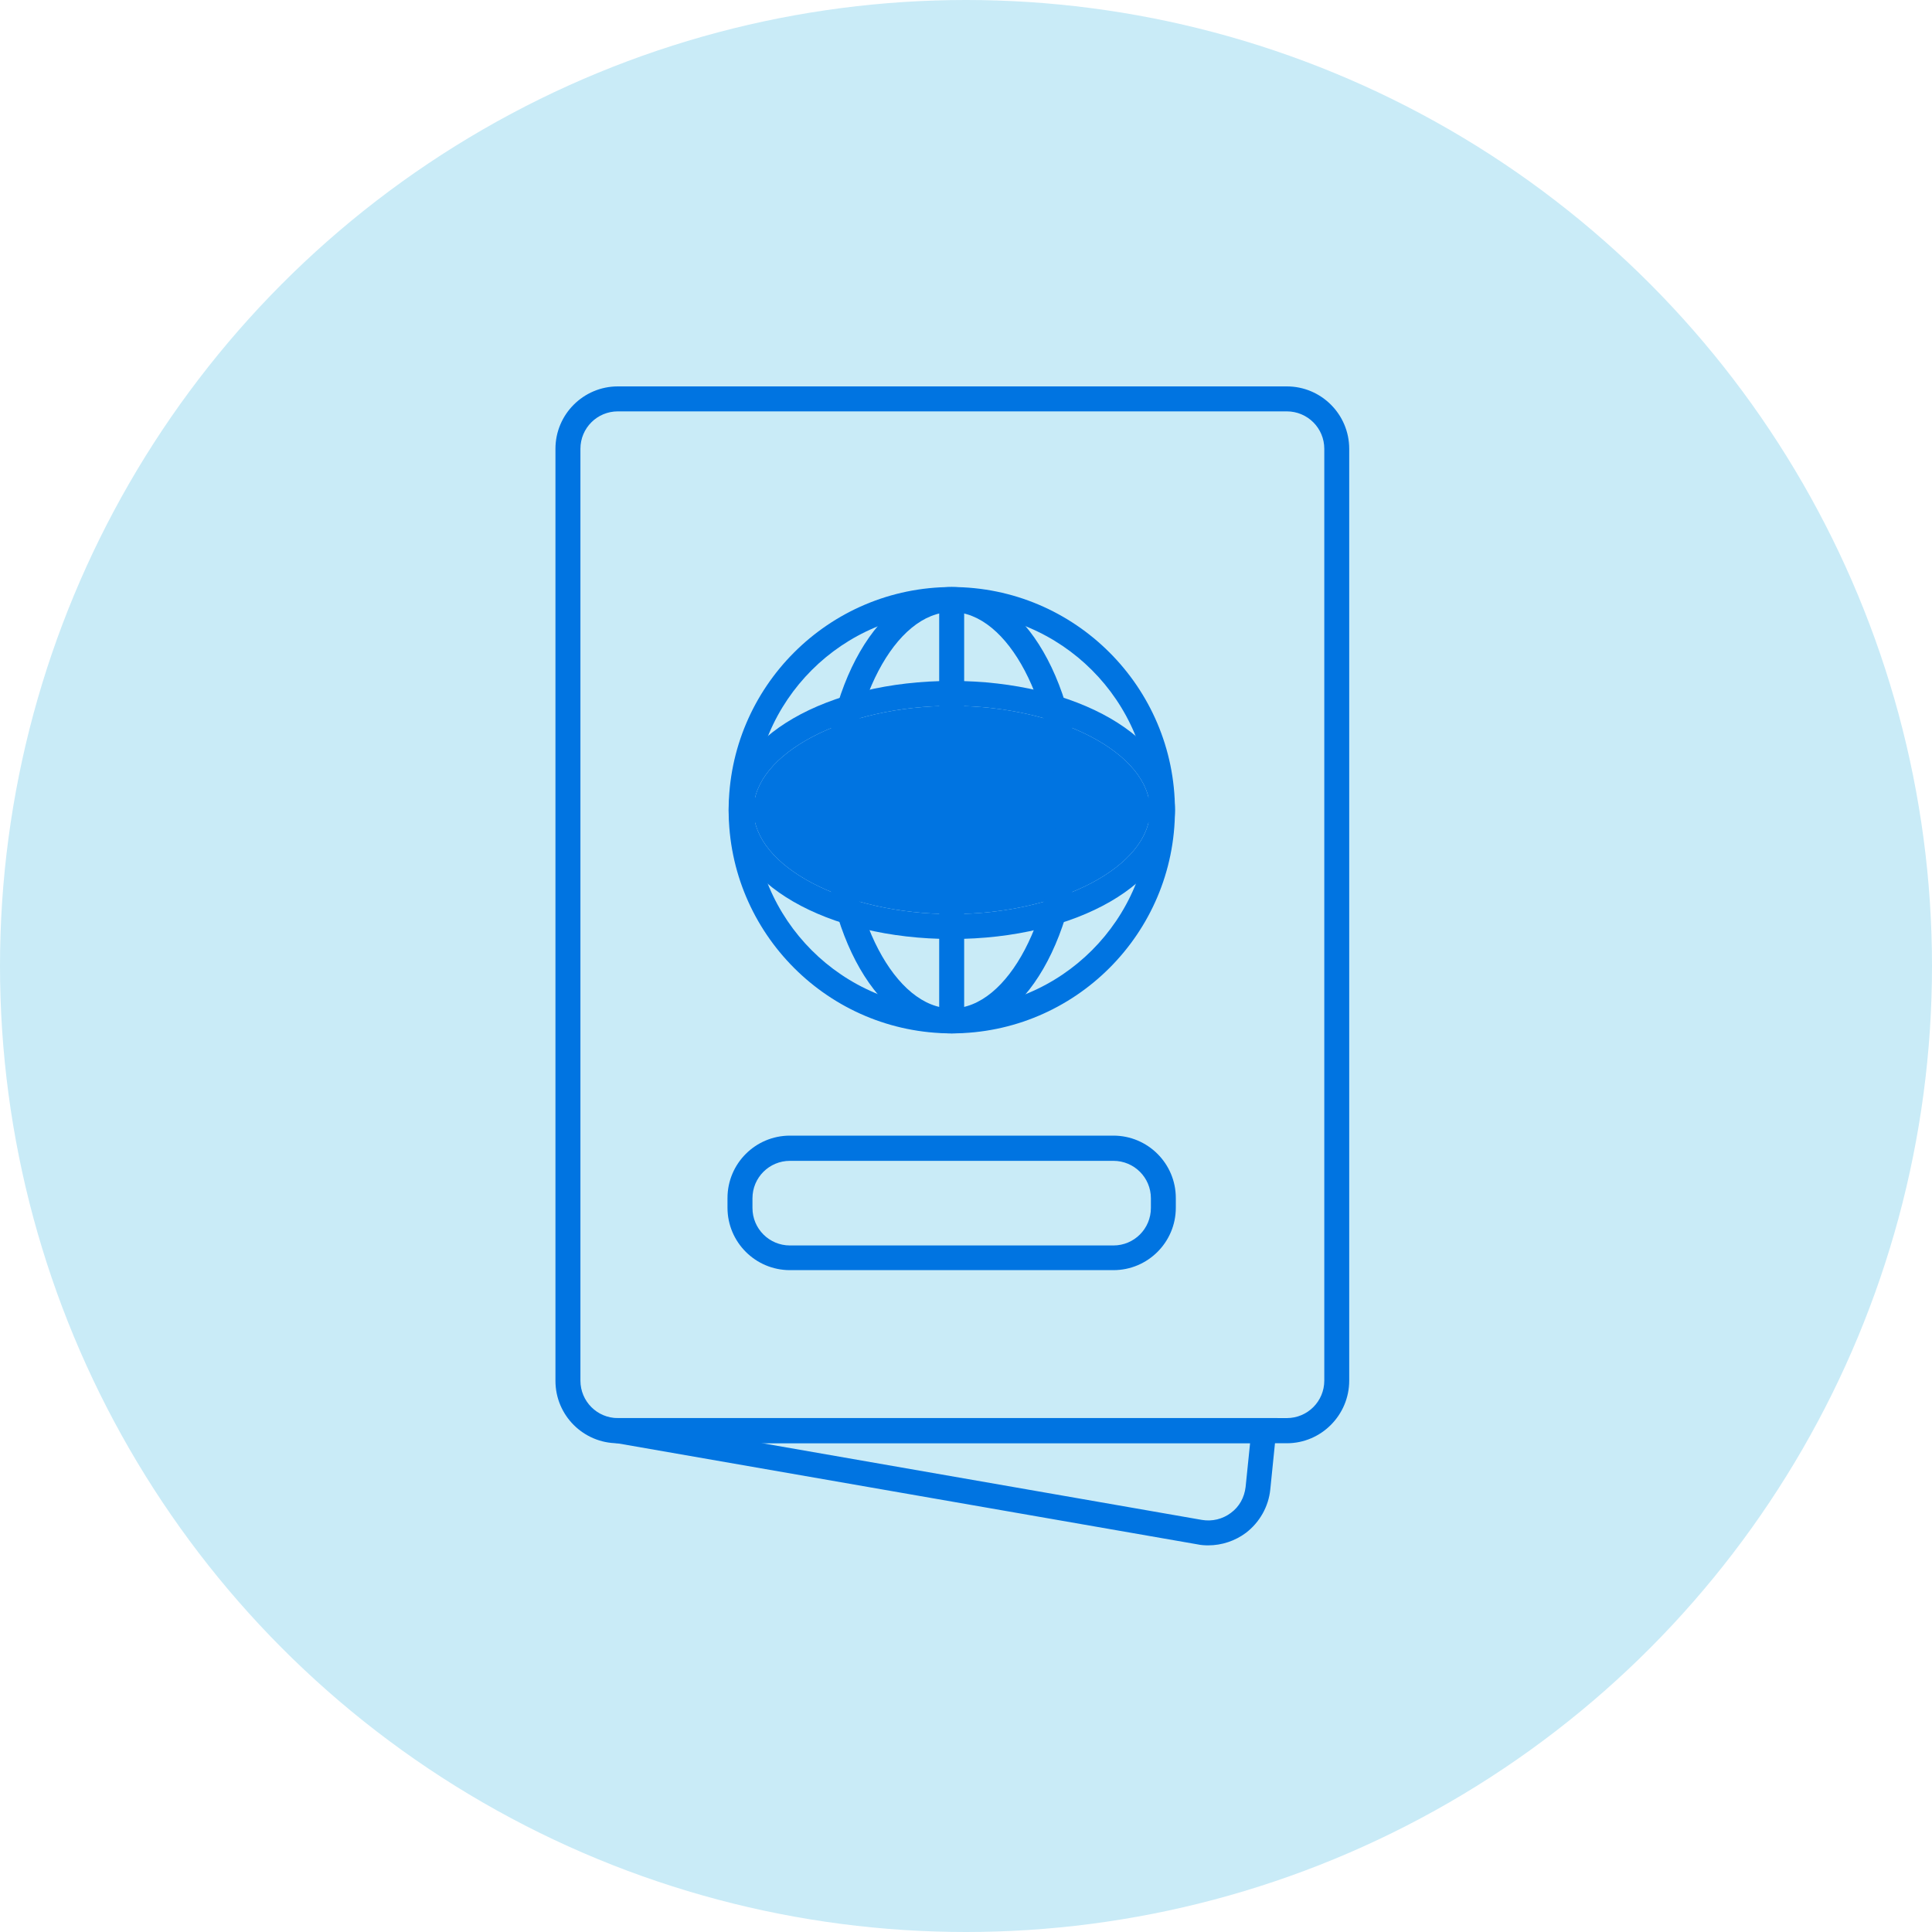
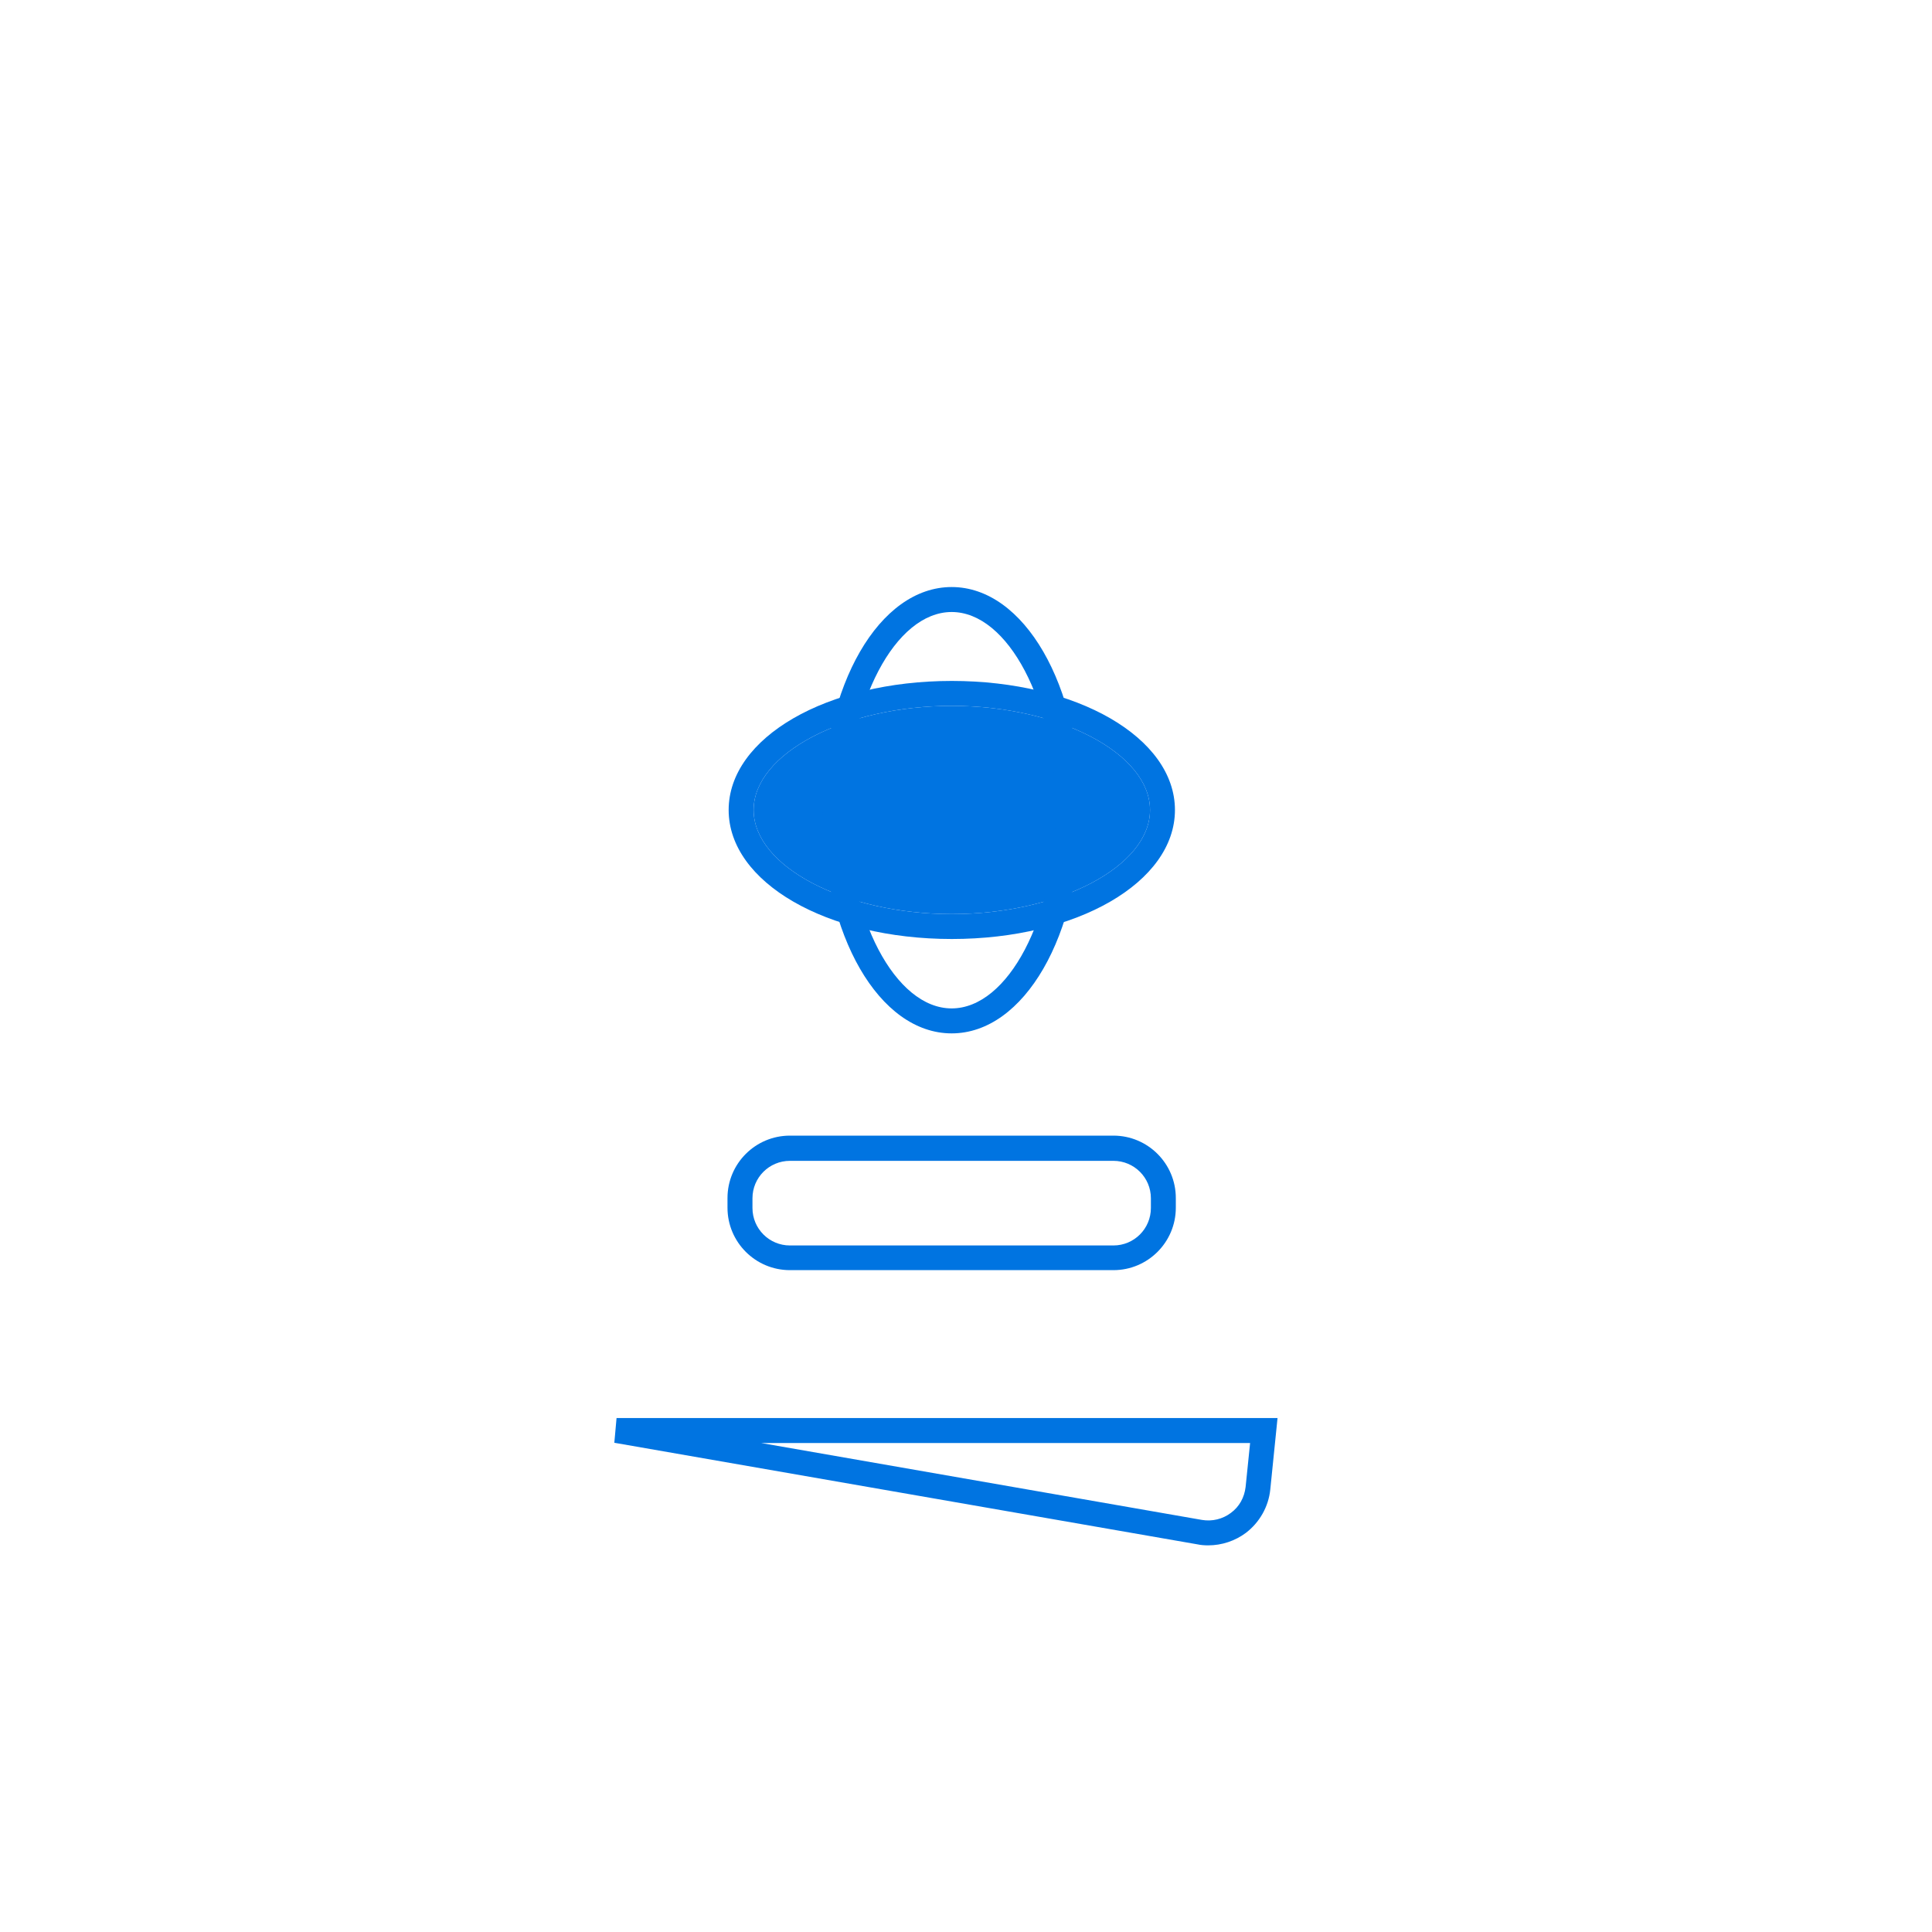
<svg xmlns="http://www.w3.org/2000/svg" width="40" height="40" viewBox="0 0 40 40" fill="none">
-   <circle cx="20" cy="20" r="20" fill="#C9EBF7" />
-   <path d="M26.642 29.881H12.792C12.079 29.881 11.5 29.303 11.5 28.589V9.292C11.5 8.579 12.079 8 12.792 8H26.642C27.355 8 27.934 8.579 27.934 9.292V28.584C27.934 29.297 27.355 29.881 26.642 29.881ZM12.792 8.517C12.363 8.517 12.017 8.863 12.017 9.292V28.584C12.017 29.013 12.363 29.36 12.792 29.36H26.642C27.071 29.36 27.418 29.013 27.418 28.584V9.292C27.418 8.863 27.071 8.517 26.642 8.517H12.792Z" fill="#0074E1" />
-   <path d="M19.706 21.395C17.158 21.395 15.086 19.322 15.086 16.774C15.086 14.227 17.158 12.154 19.706 12.154C22.254 12.154 24.326 14.227 24.326 16.774C24.326 19.322 22.254 21.395 19.706 21.395ZM19.706 12.671C17.443 12.671 15.603 14.511 15.603 16.774C15.603 19.038 17.443 20.878 19.706 20.878C21.97 20.878 23.81 19.038 23.81 16.774C23.81 14.511 21.97 12.671 19.706 12.671Z" fill="#0074E1" />
  <path d="M19.706 19.441C17.117 19.441 15.086 18.268 15.086 16.77C15.086 15.271 17.117 14.098 19.706 14.098C22.295 14.098 24.326 15.271 24.326 16.77C24.326 18.268 22.295 19.441 19.706 19.441ZM19.706 14.614C17.484 14.614 15.603 15.602 15.603 16.77C15.603 17.938 17.484 18.925 19.706 18.925C21.928 18.925 23.81 17.938 23.81 16.77C23.81 15.602 21.928 14.614 19.706 14.614Z" fill="#0074E1" />
  <path d="M19.706 14.614C17.484 14.614 15.603 15.602 15.603 16.77C15.603 17.938 17.484 18.925 19.706 18.925C21.928 18.925 23.81 17.938 23.81 16.77C23.81 15.602 21.928 14.614 19.706 14.614Z" fill="#0074E1" />
  <path d="M19.703 21.395C18.204 21.395 17.031 19.364 17.031 16.774C17.031 14.185 18.204 12.154 19.703 12.154C21.202 12.154 22.375 14.185 22.375 16.774C22.375 19.364 21.202 21.395 19.703 21.395ZM19.703 12.671C18.535 12.671 17.548 14.552 17.548 16.774C17.548 18.997 18.535 20.878 19.703 20.878C20.871 20.878 21.858 18.997 21.858 16.774C21.858 14.552 20.871 12.671 19.703 12.671Z" fill="#0074E1" />
-   <path d="M24.067 16.514H15.344V17.03H24.067V16.514Z" fill="#0074E1" />
-   <path d="M19.962 12.406H19.445V21.13H19.962V12.406Z" fill="#0074E1" />
  <path d="M23.052 26.297H16.355C15.641 26.297 15.062 25.718 15.062 25.005V24.804C15.062 24.09 15.641 23.512 16.355 23.512H23.052C23.765 23.512 24.344 24.09 24.344 24.804V25.005C24.344 25.718 23.765 26.297 23.052 26.297ZM16.355 24.034C15.926 24.034 15.579 24.38 15.579 24.809V25.01C15.579 25.439 15.926 25.786 16.355 25.786H23.052C23.481 25.786 23.828 25.439 23.828 25.01V24.809C23.828 24.38 23.481 24.034 23.052 24.034H16.355Z" fill="#0074E1" />
  <path d="M25.014 31.995C24.941 31.995 24.864 31.99 24.791 31.974L12.719 29.871L12.765 29.359H26.45L26.3 30.837C26.264 31.194 26.078 31.52 25.794 31.737C25.572 31.902 25.298 31.995 25.014 31.995ZM15.758 29.876L24.884 31.468C25.096 31.504 25.313 31.452 25.484 31.323C25.66 31.194 25.763 31.003 25.789 30.786L25.882 29.876H15.758Z" fill="#0074E1" />
</svg>